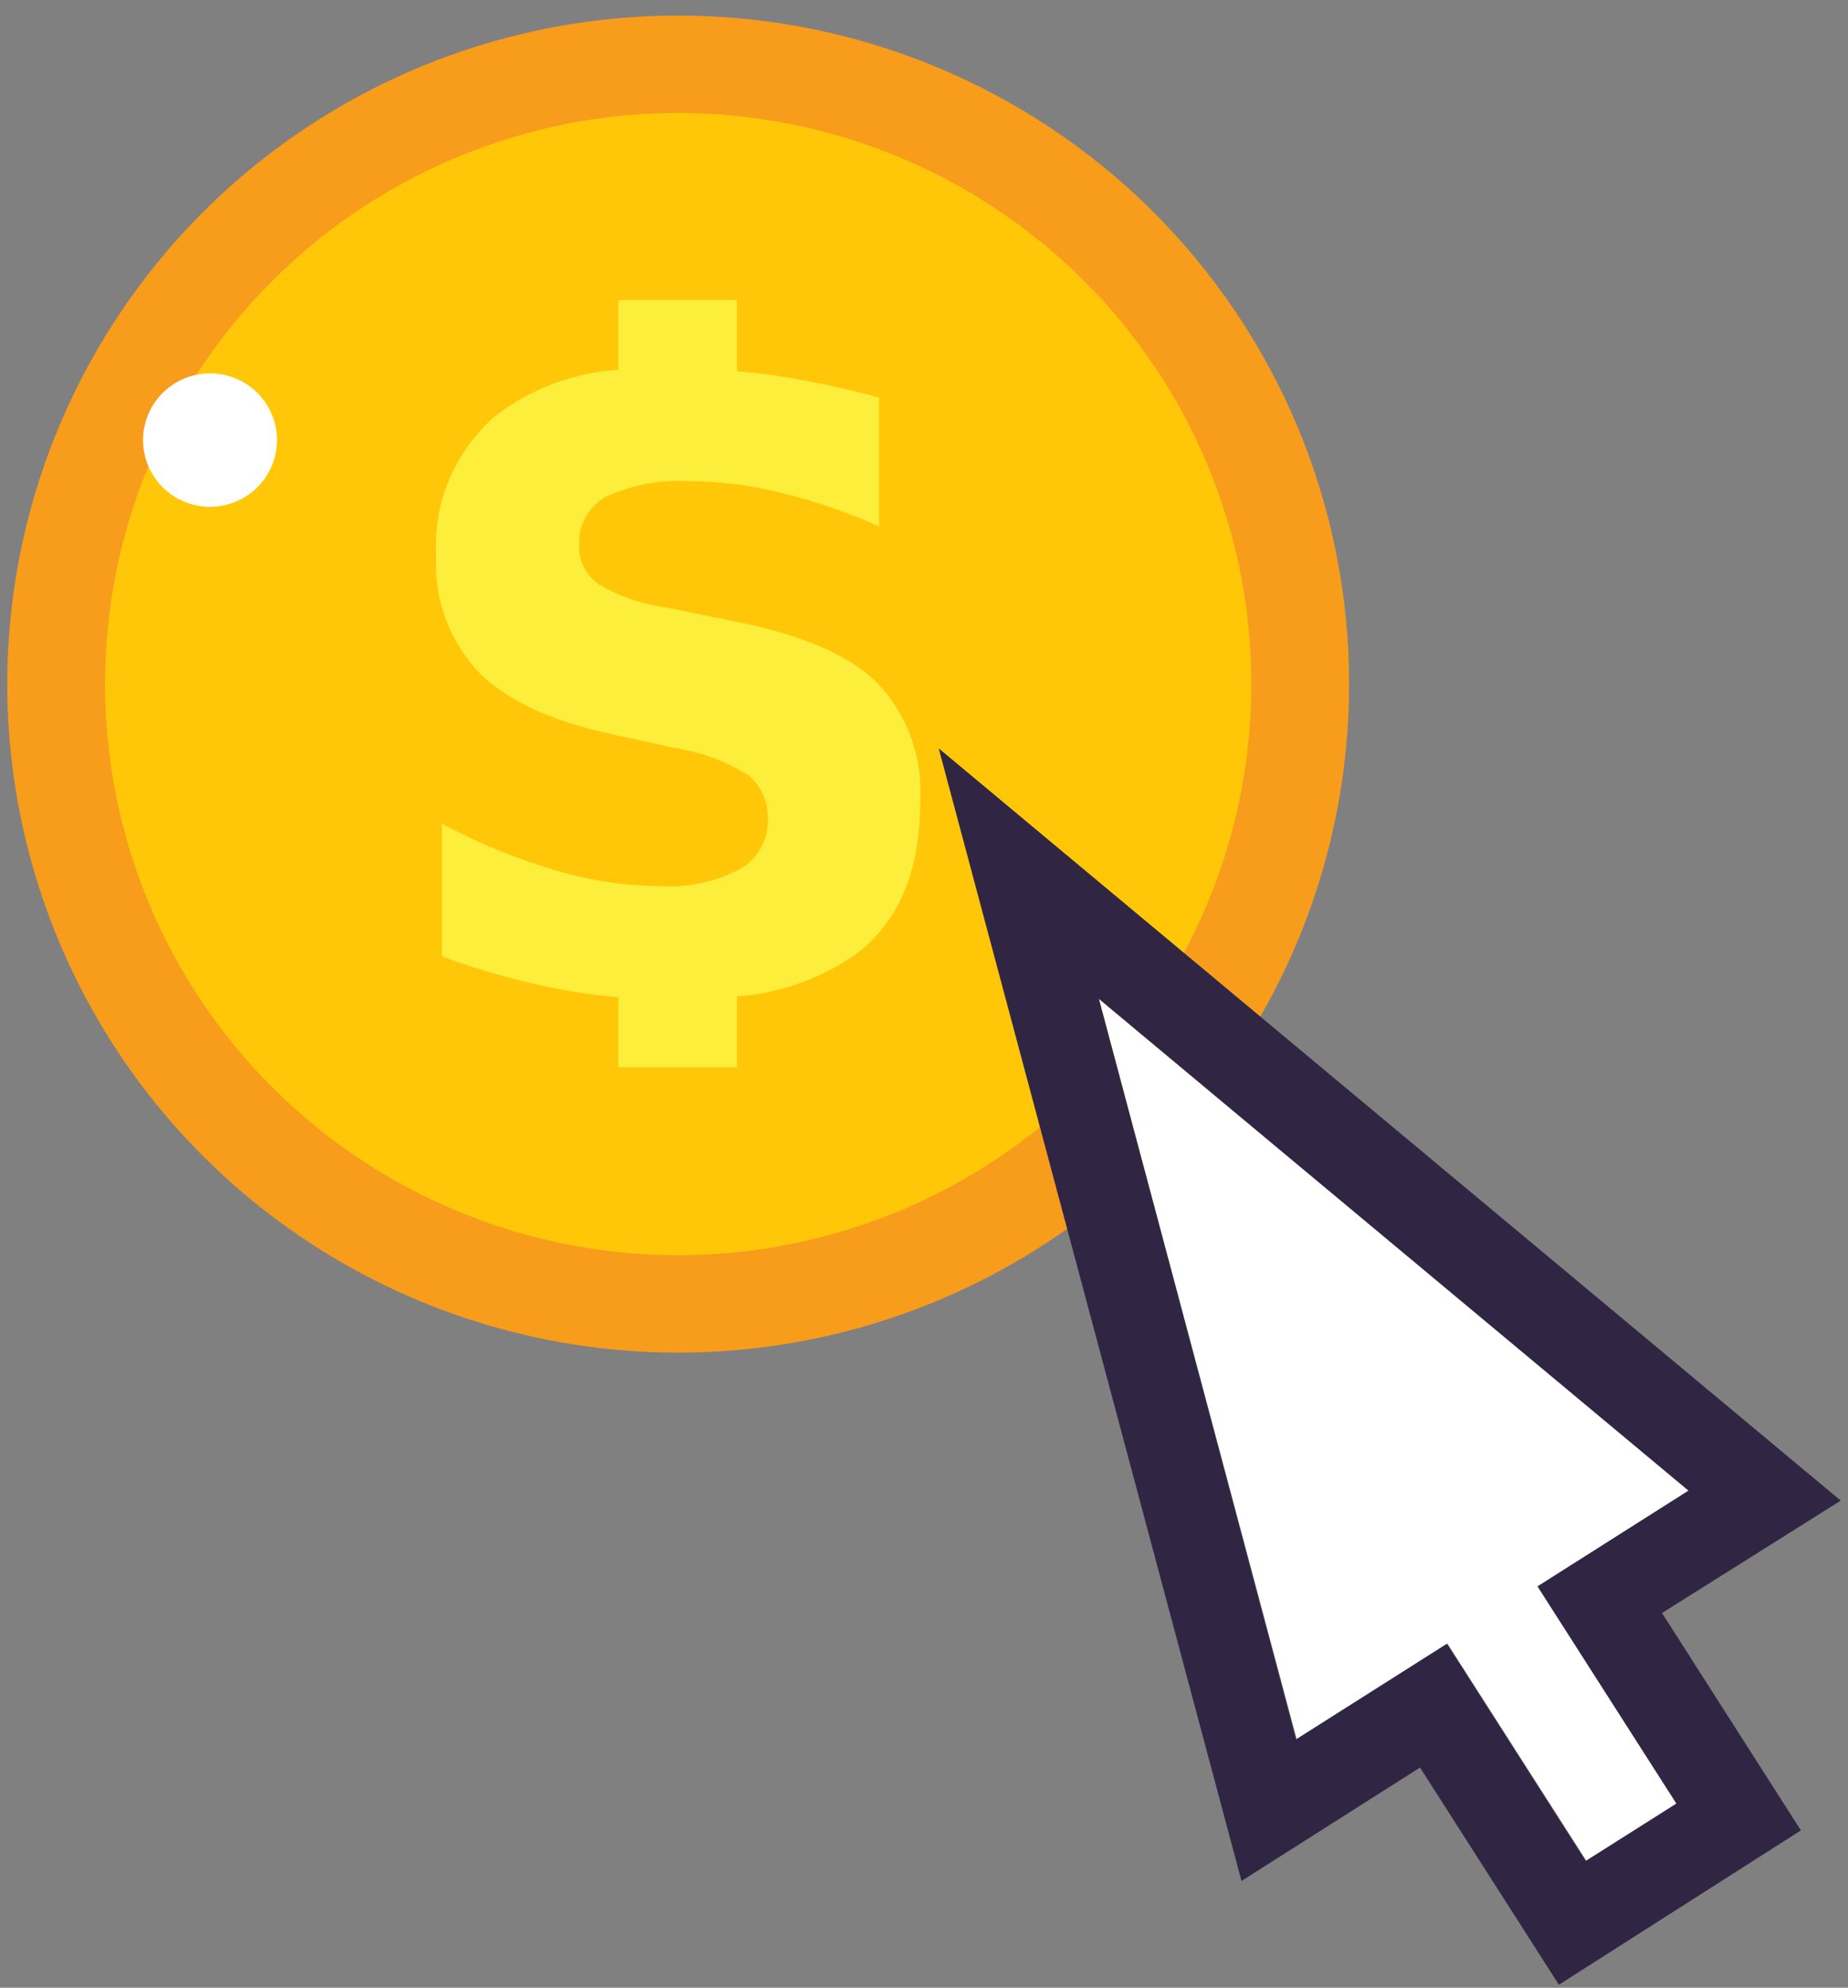
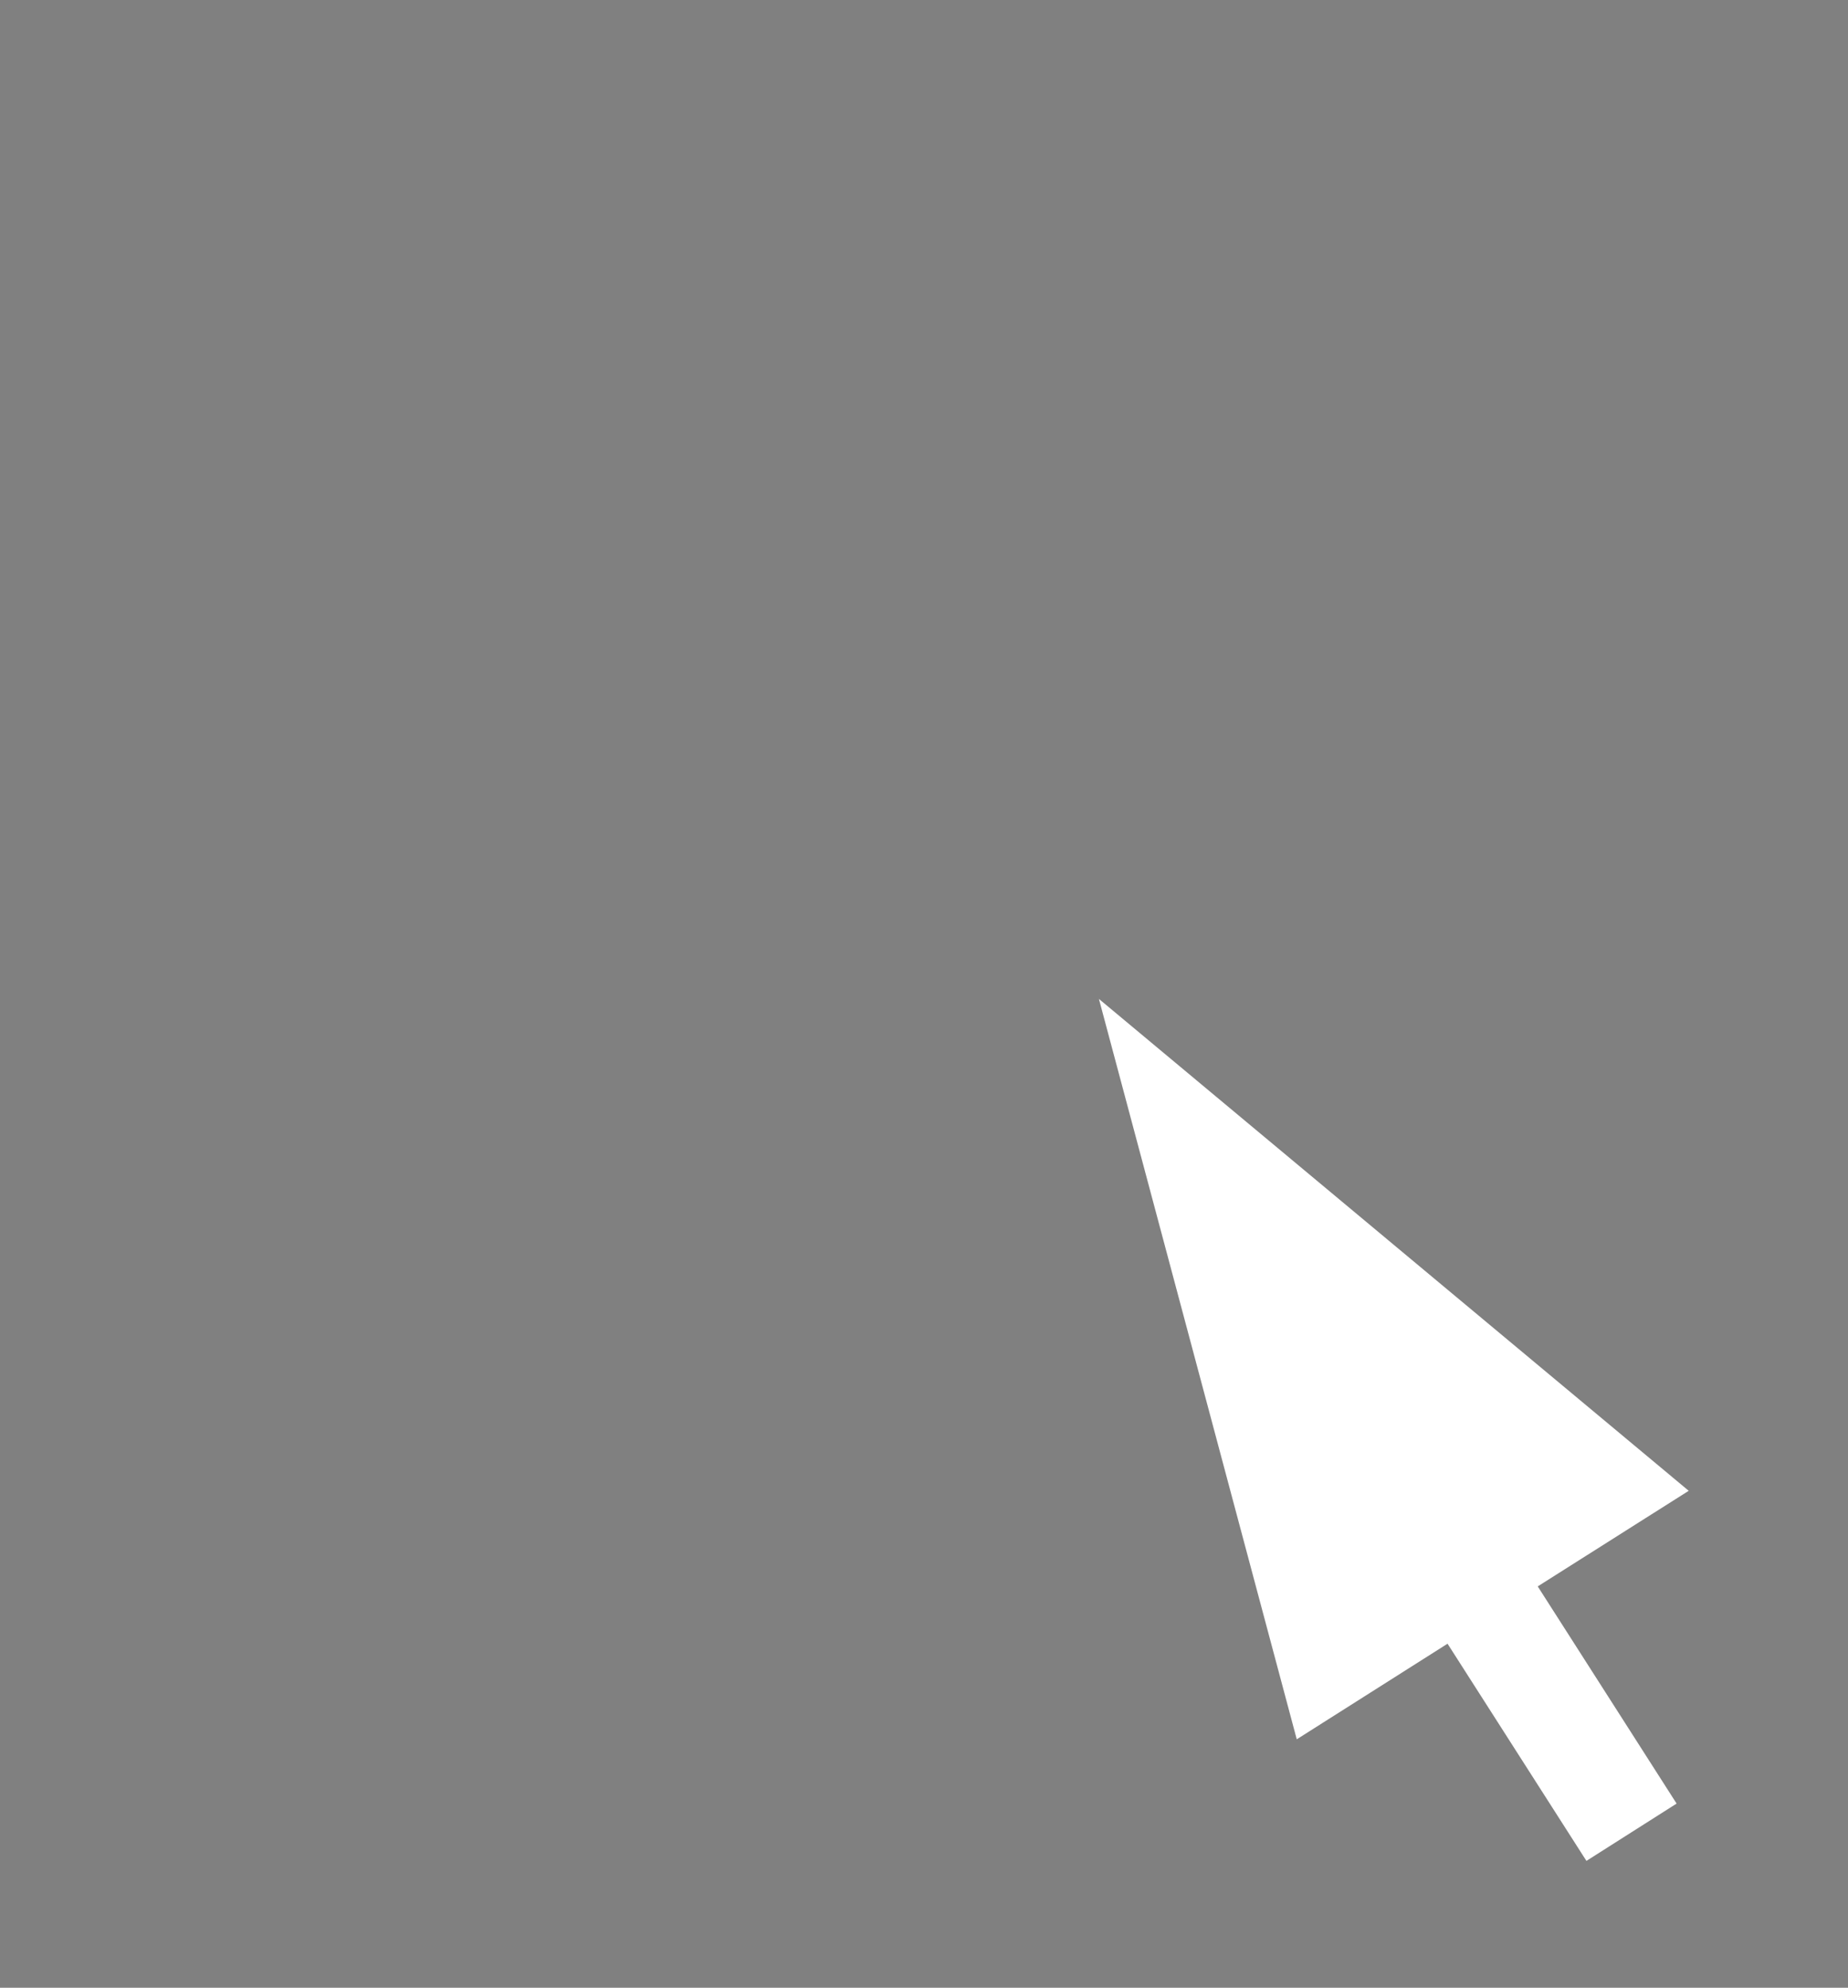
<svg xmlns="http://www.w3.org/2000/svg" width="106" height="114" viewBox="0 0 106 114" fill="none">
  <rect x="0" y="0" width="106" height="114" fill="#808080" stroke="none" />
-   <path d="M77.386 39.233C77.386 46.816 75.129 54.229 70.9 60.535C66.671 66.84 60.661 71.754 53.629 74.656C46.596 77.558 38.858 78.317 31.393 76.838C23.928 75.359 17.07 71.707 11.688 66.345C6.306 60.983 2.641 54.151 1.156 46.713C-0.329 39.276 0.433 31.567 3.346 24.561C6.259 17.555 11.191 11.566 17.52 7.353C23.849 3.14 31.29 0.892 38.901 0.892C43.955 0.89 48.961 1.881 53.63 3.807C58.3 5.733 62.543 8.557 66.117 12.118C69.691 15.679 72.526 19.906 74.46 24.559C76.393 29.211 77.388 34.198 77.386 39.233Z" fill="#F89C1C" />
-   <path d="M71.777 39.233C71.777 45.711 69.849 52.044 66.236 57.43C62.624 62.816 57.489 67.014 51.482 69.493C45.475 71.972 38.865 72.621 32.487 71.357C26.11 70.094 20.252 66.974 15.654 62.393C11.056 57.813 7.925 51.977 6.657 45.623C5.388 39.27 6.039 32.684 8.528 26.699C11.016 20.714 15.23 15.599 20.636 12C26.043 8.401 32.399 6.48 38.901 6.48C47.62 6.48 55.982 9.931 62.148 16.073C68.313 22.215 71.777 30.546 71.777 39.233Z" fill="#FFC708" />
-   <path d="M50.284 39.127C48.646 37.531 45.865 36.345 41.965 35.606L38.112 34.819C36.764 34.639 35.468 34.183 34.306 33.481C33.953 33.228 33.67 32.892 33.48 32.502C33.291 32.113 33.202 31.683 33.221 31.25C33.194 30.69 33.325 30.133 33.6 29.643C33.875 29.153 34.283 28.75 34.777 28.48C36.278 27.796 37.926 27.493 39.573 27.599C41.329 27.61 43.078 27.831 44.781 28.257C46.718 28.728 48.608 29.377 50.425 30.194V22.798C48.341 22.233 46.224 21.794 44.086 21.483C43.473 21.401 42.907 21.354 42.271 21.295V17.21H35.472V21.201C32.902 21.37 30.441 22.298 28.402 23.866C27.257 24.858 26.357 26.1 25.771 27.494C25.184 28.889 24.927 30.399 25.02 31.908C24.957 33.119 25.139 34.331 25.556 35.47C25.973 36.61 26.616 37.654 27.448 38.541C29.074 40.184 31.642 41.37 35.154 42.121L38.689 42.896C40.211 43.124 41.668 43.668 42.966 44.492C43.327 44.804 43.611 45.193 43.797 45.631C43.983 46.068 44.065 46.542 44.039 47.017C44.054 47.584 43.916 48.146 43.638 48.641C43.36 49.137 42.953 49.549 42.46 49.834C41.067 50.572 39.498 50.913 37.923 50.82C35.867 50.808 33.824 50.504 31.855 49.916C29.6 49.248 27.421 48.352 25.35 47.24V54.847C27.524 55.659 29.763 56.287 32.043 56.725C33.178 56.939 34.322 57.096 35.472 57.195V61.21H42.271V57.148C44.828 56.965 47.28 56.061 49.341 54.542C51.639 52.652 52.782 49.846 52.782 45.925C52.858 44.681 52.676 43.436 52.246 42.266C51.816 41.096 51.148 40.028 50.284 39.127Z" fill="#FCEE3B" />
  <path d="M96.864 85.499L63.033 57.289L74.381 99.751L83.03 94.268L90.996 106.724L96.169 103.437L88.203 90.981L96.864 85.499Z" fill="white" />
-   <path d="M105.584 86.062L53.843 42.919L71.211 107.875L81.451 101.371L89.417 113.827L103.298 104.975L95.332 92.507L105.584 86.062ZM90.96 106.724L82.995 94.268L74.346 99.751L63.034 57.289L96.852 85.487L88.191 90.981L96.157 103.437L90.96 106.724Z" fill="#302644" />
-   <path d="M15.888 25.24C15.888 25.995 15.664 26.734 15.243 27.362C14.822 27.991 14.225 28.481 13.525 28.772C12.825 29.063 12.054 29.14 11.31 28.996C10.566 28.851 9.881 28.49 9.343 27.958C8.804 27.426 8.435 26.748 8.283 26.008C8.131 25.268 8.202 24.499 8.487 23.799C8.773 23.099 9.26 22.499 9.887 22.075C10.514 21.65 11.253 21.419 12.011 21.413C12.519 21.408 13.022 21.503 13.492 21.694C13.962 21.884 14.39 22.165 14.75 22.521C15.111 22.877 15.397 23.3 15.592 23.767C15.787 24.233 15.888 24.734 15.888 25.24Z" fill="white" />
</svg>